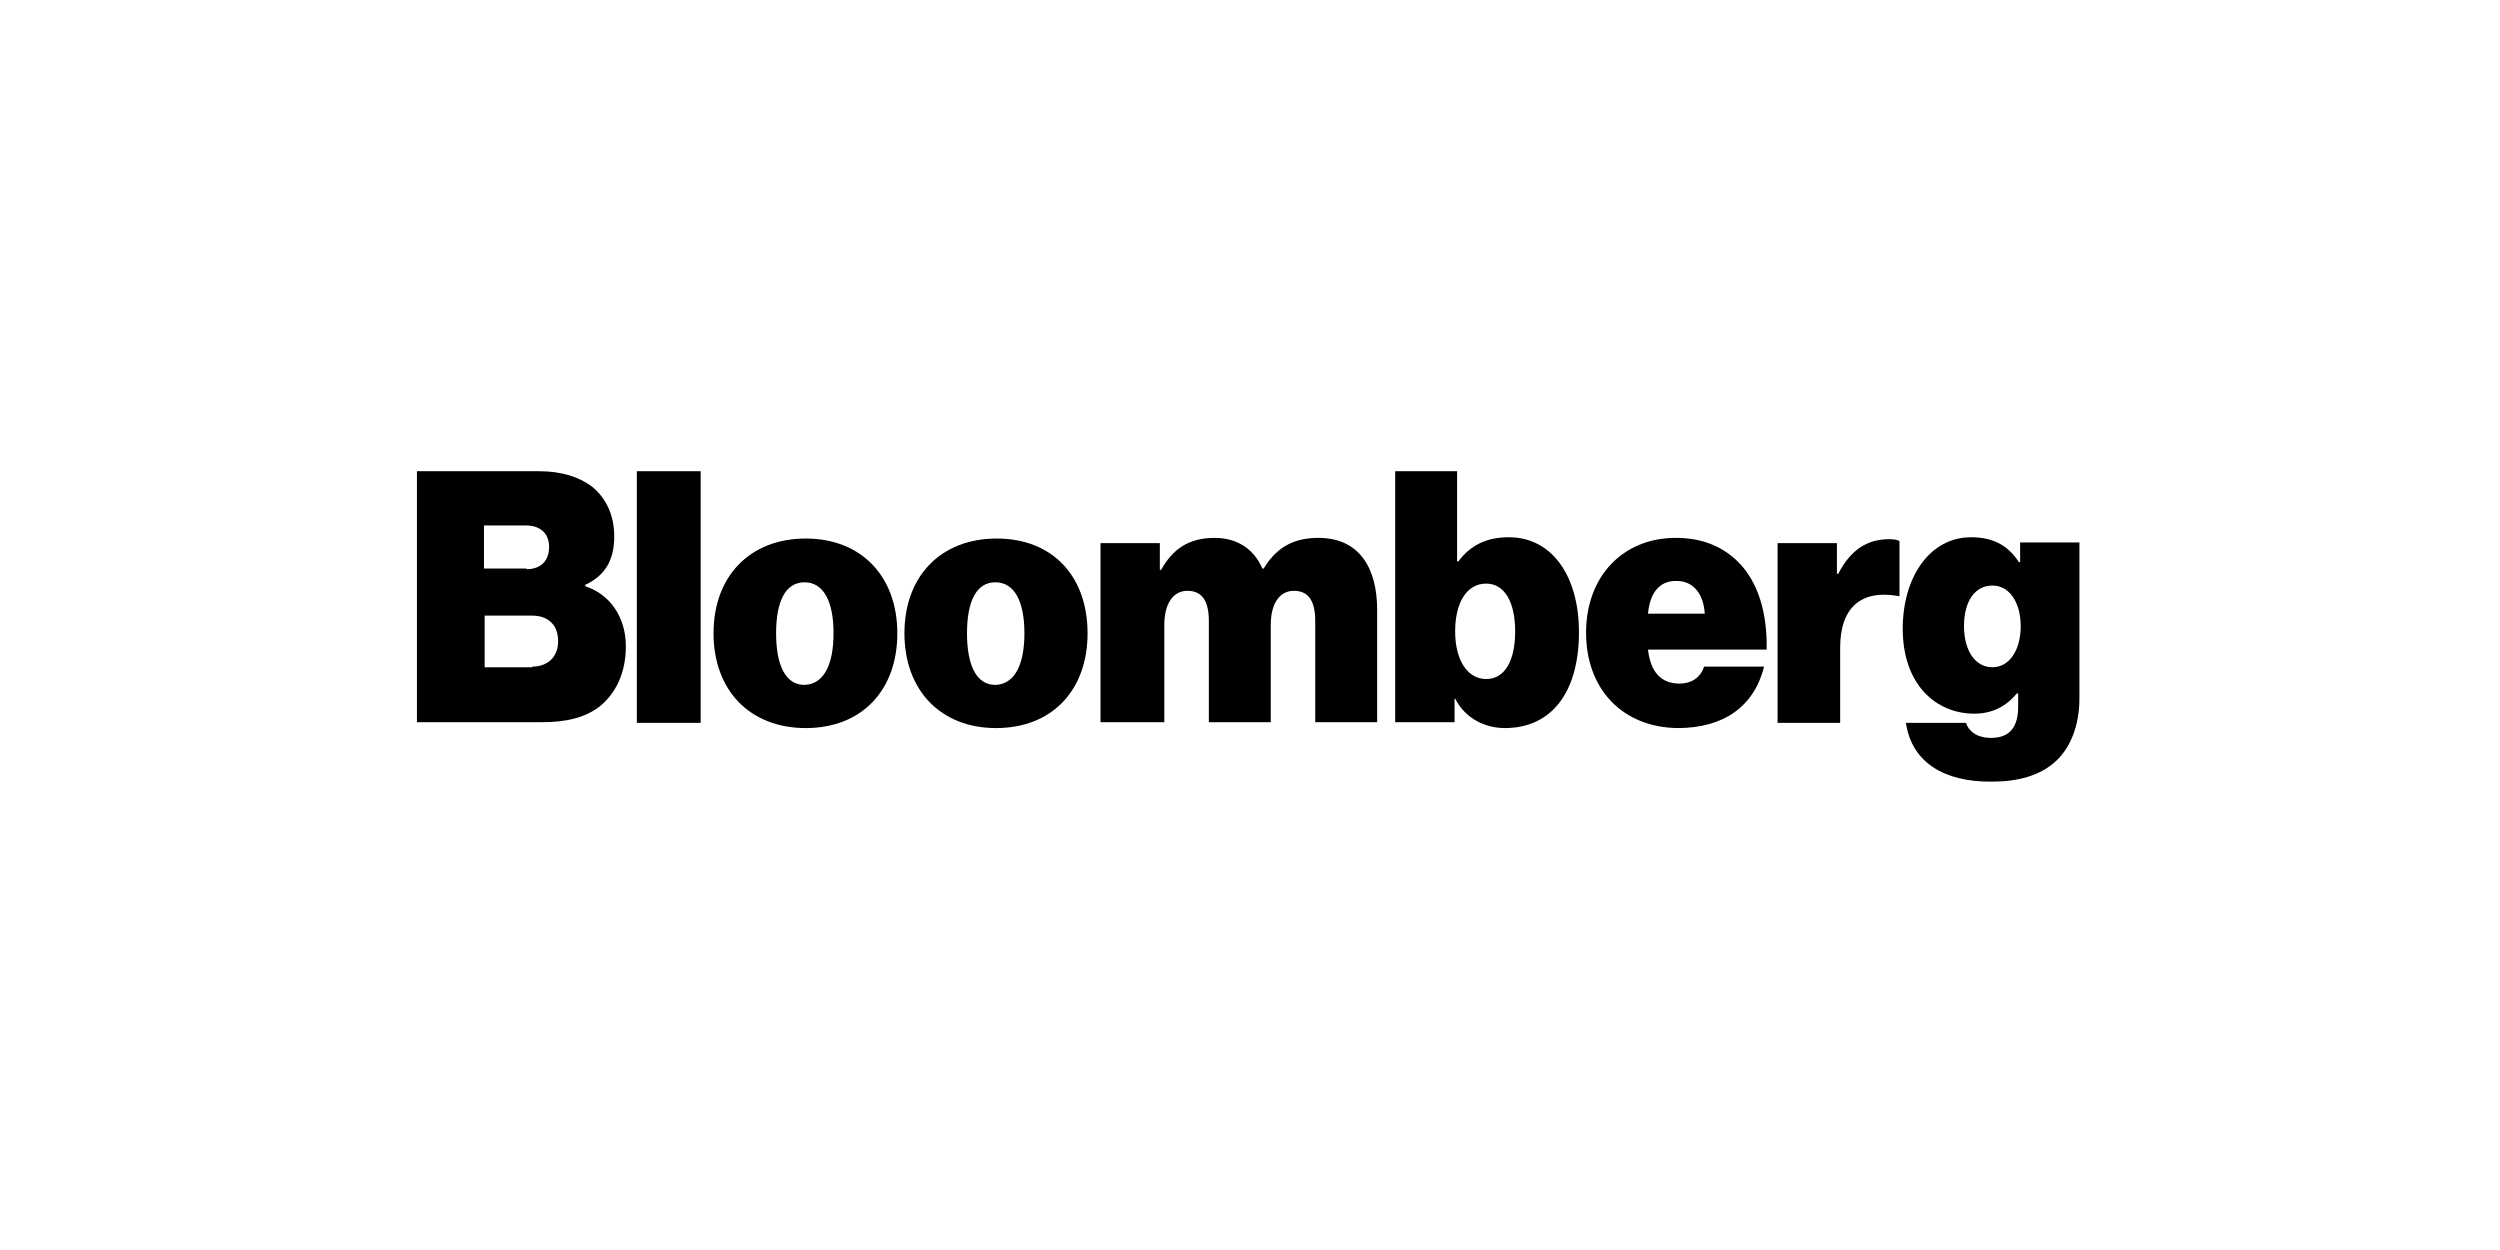
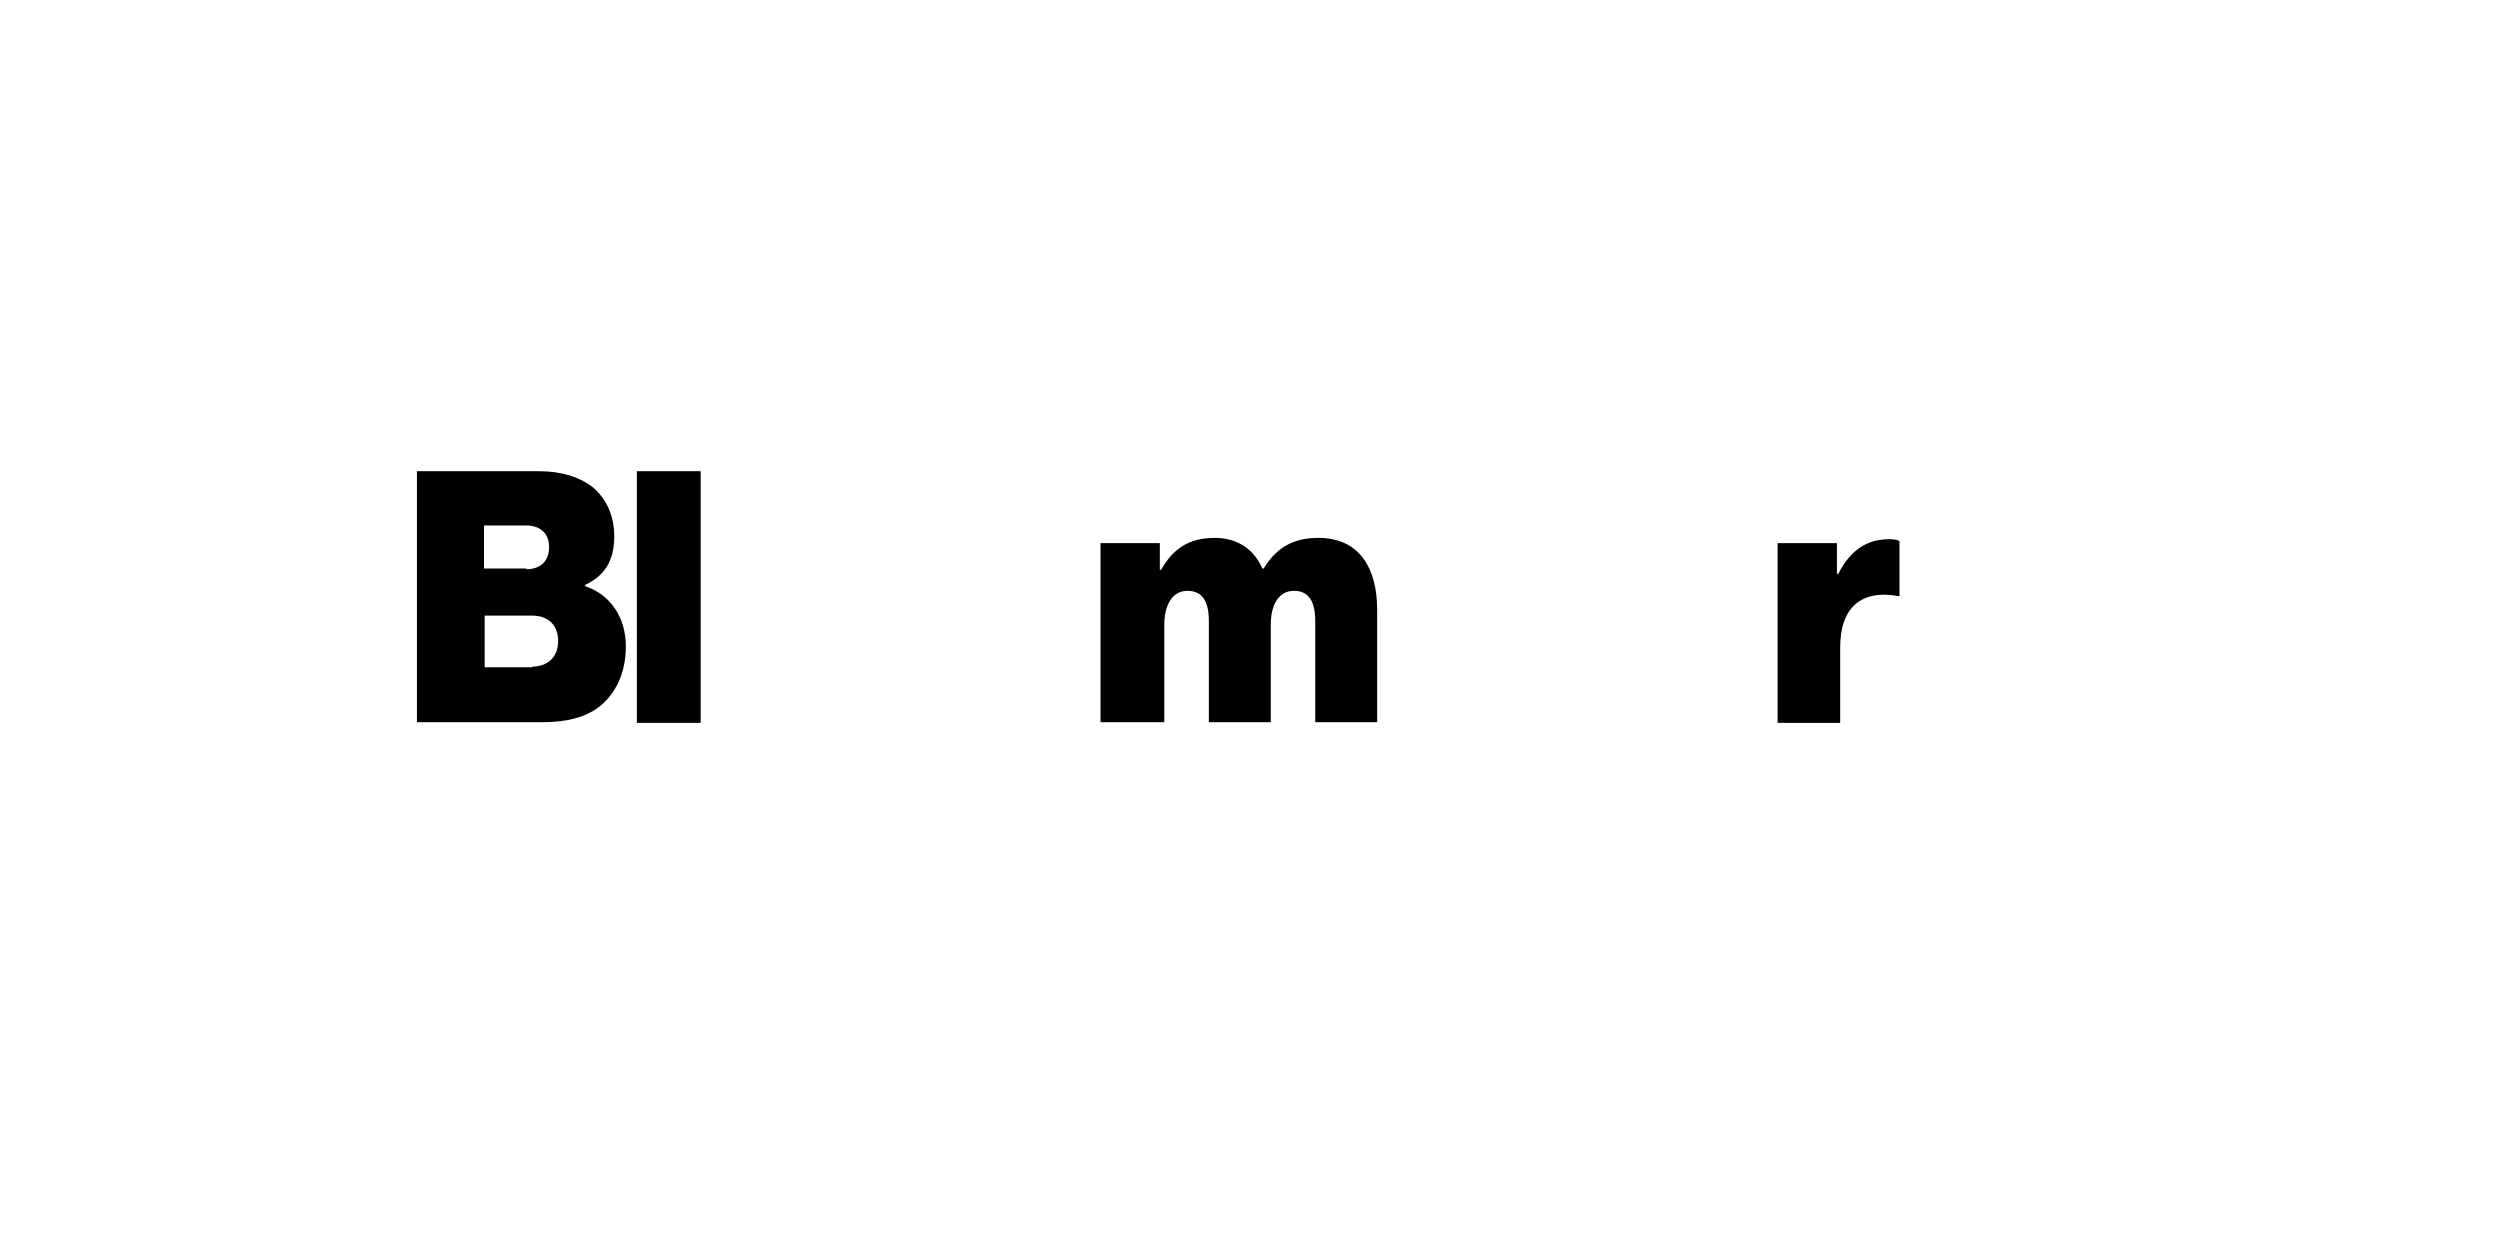
<svg xmlns="http://www.w3.org/2000/svg" width="200" viewBox="0 0 150 75" height="100" preserveAspectRatio="xMidYMid meet">
  <defs>
    <clipPath id="bb732bb828">
      <path d="M 25.016 28.23 L 38 28.23 L 38 44 L 25.016 44 Z M 25.016 28.23 " clip-rule="nonzero" />
    </clipPath>
    <clipPath id="48032aef16">
      <path d="M 38 28.23 L 43 28.23 L 43 44 L 38 44 Z M 38 28.23 " clip-rule="nonzero" />
    </clipPath>
    <clipPath id="a936ac2662">
      <path d="M 83 28.23 L 95 28.23 L 95 44 L 83 44 Z M 83 28.23 " clip-rule="nonzero" />
    </clipPath>
    <clipPath id="df86b27afc">
-       <path d="M 114 32 L 124.766 32 L 124.766 46.98 L 114 46.98 Z M 114 32 " clip-rule="nonzero" />
-     </clipPath>
+       </clipPath>
  </defs>
  <g clip-path="url(#bb732bb828)">
    <path fill="#000000" d="M 25.016 28.273 L 32.328 28.273 C 33.723 28.273 34.766 28.625 35.539 29.211 C 36.391 29.918 36.855 30.938 36.855 32.191 C 36.855 33.645 36.273 34.547 35.113 35.094 L 35.113 35.172 C 36.66 35.684 37.551 37.094 37.551 38.781 C 37.551 40.391 36.934 41.645 35.926 42.43 C 35.074 43.055 33.992 43.332 32.52 43.332 L 25.016 43.332 Z M 31.594 34.152 C 32.367 34.152 32.945 33.723 32.945 32.82 C 32.945 31.957 32.367 31.527 31.555 31.527 L 29.039 31.527 L 29.039 34.113 L 31.594 34.113 Z M 31.941 39.996 C 32.832 39.996 33.488 39.449 33.488 38.469 C 33.488 37.41 32.793 36.938 31.941 36.938 L 29.078 36.938 L 29.078 40.035 L 31.941 40.035 Z M 31.941 39.996 " fill-opacity="1" fill-rule="nonzero" />
  </g>
  <g clip-path="url(#48032aef16)">
    <path fill="#000000" d="M 38.211 28.273 L 42.039 28.273 L 42.039 43.371 L 38.211 43.371 Z M 38.211 28.273 " fill-opacity="1" fill-rule="nonzero" />
  </g>
-   <path fill="#000000" d="M 42.812 37.996 C 42.812 34.586 44.98 32.312 48.348 32.312 C 51.715 32.312 53.84 34.625 53.84 37.996 C 53.84 41.41 51.715 43.684 48.348 43.684 C 44.98 43.684 42.812 41.41 42.812 37.996 Z M 50.012 37.996 C 50.012 36.113 49.43 34.938 48.27 34.938 C 47.109 34.938 46.566 36.113 46.566 37.996 C 46.566 39.879 47.109 41.094 48.27 41.094 C 49.43 41.055 50.012 39.879 50.012 37.996 Z M 50.012 37.996 " fill-opacity="1" fill-rule="nonzero" />
-   <path fill="#000000" d="M 54.266 37.996 C 54.266 34.586 56.434 32.312 59.801 32.312 C 63.168 32.312 65.254 34.586 65.254 37.996 C 65.254 41.41 63.129 43.684 59.762 43.684 C 56.434 43.684 54.266 41.41 54.266 37.996 Z M 61.465 37.996 C 61.465 36.113 60.883 34.938 59.723 34.938 C 58.562 34.938 58.02 36.113 58.02 37.996 C 58.02 39.879 58.562 41.094 59.723 41.094 C 60.883 41.055 61.465 39.879 61.465 37.996 Z M 61.465 37.996 " fill-opacity="1" fill-rule="nonzero" />
  <path fill="#000000" d="M 66.031 32.586 L 69.59 32.586 L 69.59 34.191 L 69.668 34.191 C 70.363 32.938 71.332 32.273 72.879 32.273 C 74.23 32.273 75.238 32.938 75.742 34.113 L 75.82 34.113 C 76.668 32.703 77.793 32.273 79.109 32.273 C 81.582 32.273 82.629 34.113 82.629 36.586 L 82.629 43.332 L 78.914 43.332 L 78.914 37.254 C 78.914 36.152 78.566 35.449 77.637 35.449 C 76.707 35.449 76.246 36.312 76.246 37.488 L 76.246 43.332 L 72.531 43.332 L 72.531 37.254 C 72.531 36.152 72.18 35.449 71.254 35.449 C 70.324 35.449 69.859 36.312 69.859 37.488 L 69.859 43.332 L 66.031 43.332 C 66.031 43.332 66.031 32.586 66.031 32.586 Z M 66.031 32.586 " fill-opacity="1" fill-rule="nonzero" />
  <g clip-path="url(#a936ac2662)">
-     <path fill="#000000" d="M 87.309 41.918 L 87.273 41.918 L 87.273 43.332 L 83.711 43.332 L 83.711 28.273 L 87.426 28.273 L 87.426 33.684 L 87.504 33.684 C 88.199 32.742 89.168 32.234 90.523 32.234 C 93.191 32.234 94.738 34.664 94.738 37.918 C 94.738 41.566 93.074 43.684 90.289 43.684 C 89.129 43.684 87.93 43.133 87.309 41.918 Z M 90.91 37.879 C 90.91 36.152 90.289 35.016 89.168 35.016 C 88.008 35.016 87.309 36.152 87.309 37.879 C 87.309 39.605 88.047 40.742 89.168 40.742 C 90.289 40.742 90.91 39.645 90.91 37.879 Z M 90.91 37.879 " fill-opacity="1" fill-rule="nonzero" />
-   </g>
-   <path fill="#000000" d="M 95.164 37.957 C 95.164 34.586 97.371 32.273 100.543 32.273 C 102.129 32.273 103.328 32.781 104.258 33.684 C 105.496 34.898 106.039 36.781 106 38.977 L 98.879 38.977 C 99.035 40.312 99.652 41.016 100.777 41.016 C 101.434 41.016 102.012 40.703 102.246 39.996 L 105.844 39.996 C 105.227 42.469 103.328 43.684 100.66 43.684 C 97.371 43.645 95.164 41.371 95.164 37.957 Z M 98.879 36.82 L 102.285 36.82 C 102.207 35.527 101.512 34.859 100.621 34.859 C 99.574 34.82 98.996 35.566 98.879 36.82 Z M 98.879 36.82 " fill-opacity="1" fill-rule="nonzero" />
+     </g>
  <path fill="#000000" d="M 110.215 34.43 L 110.293 34.43 C 111.066 32.938 112.074 32.352 113.352 32.352 C 113.66 32.352 113.855 32.391 113.969 32.469 L 113.969 35.762 L 113.891 35.762 C 111.688 35.371 110.41 36.43 110.41 38.859 L 110.41 43.371 L 106.656 43.371 L 106.656 32.586 L 110.215 32.586 Z M 110.215 34.43 " fill-opacity="1" fill-rule="nonzero" />
  <g clip-path="url(#df86b27afc)">
    <path fill="#000000" d="M 114.355 43.371 L 117.957 43.371 C 118.109 43.84 118.574 44.273 119.465 44.273 C 120.664 44.273 121.09 43.527 121.09 42.391 L 121.09 41.605 L 121.012 41.605 C 120.43 42.312 119.617 42.82 118.457 42.82 C 116.176 42.82 114.164 41.094 114.164 37.723 C 114.164 34.625 115.789 32.234 118.266 32.234 C 119.695 32.234 120.547 32.82 121.129 33.723 L 121.207 33.723 L 121.207 32.547 L 124.766 32.547 L 124.766 41.879 C 124.766 43.605 124.184 44.938 123.293 45.723 C 122.367 46.547 121.051 46.898 119.543 46.898 C 116.68 46.938 114.703 45.762 114.355 43.371 Z M 121.242 37.566 C 121.242 36.234 120.625 35.133 119.543 35.133 C 118.496 35.133 117.84 36.074 117.84 37.566 C 117.84 39.016 118.496 40.035 119.543 40.035 C 120.586 40.035 121.242 38.977 121.242 37.566 Z M 121.242 37.566 " fill-opacity="1" fill-rule="nonzero" />
  </g>
</svg>